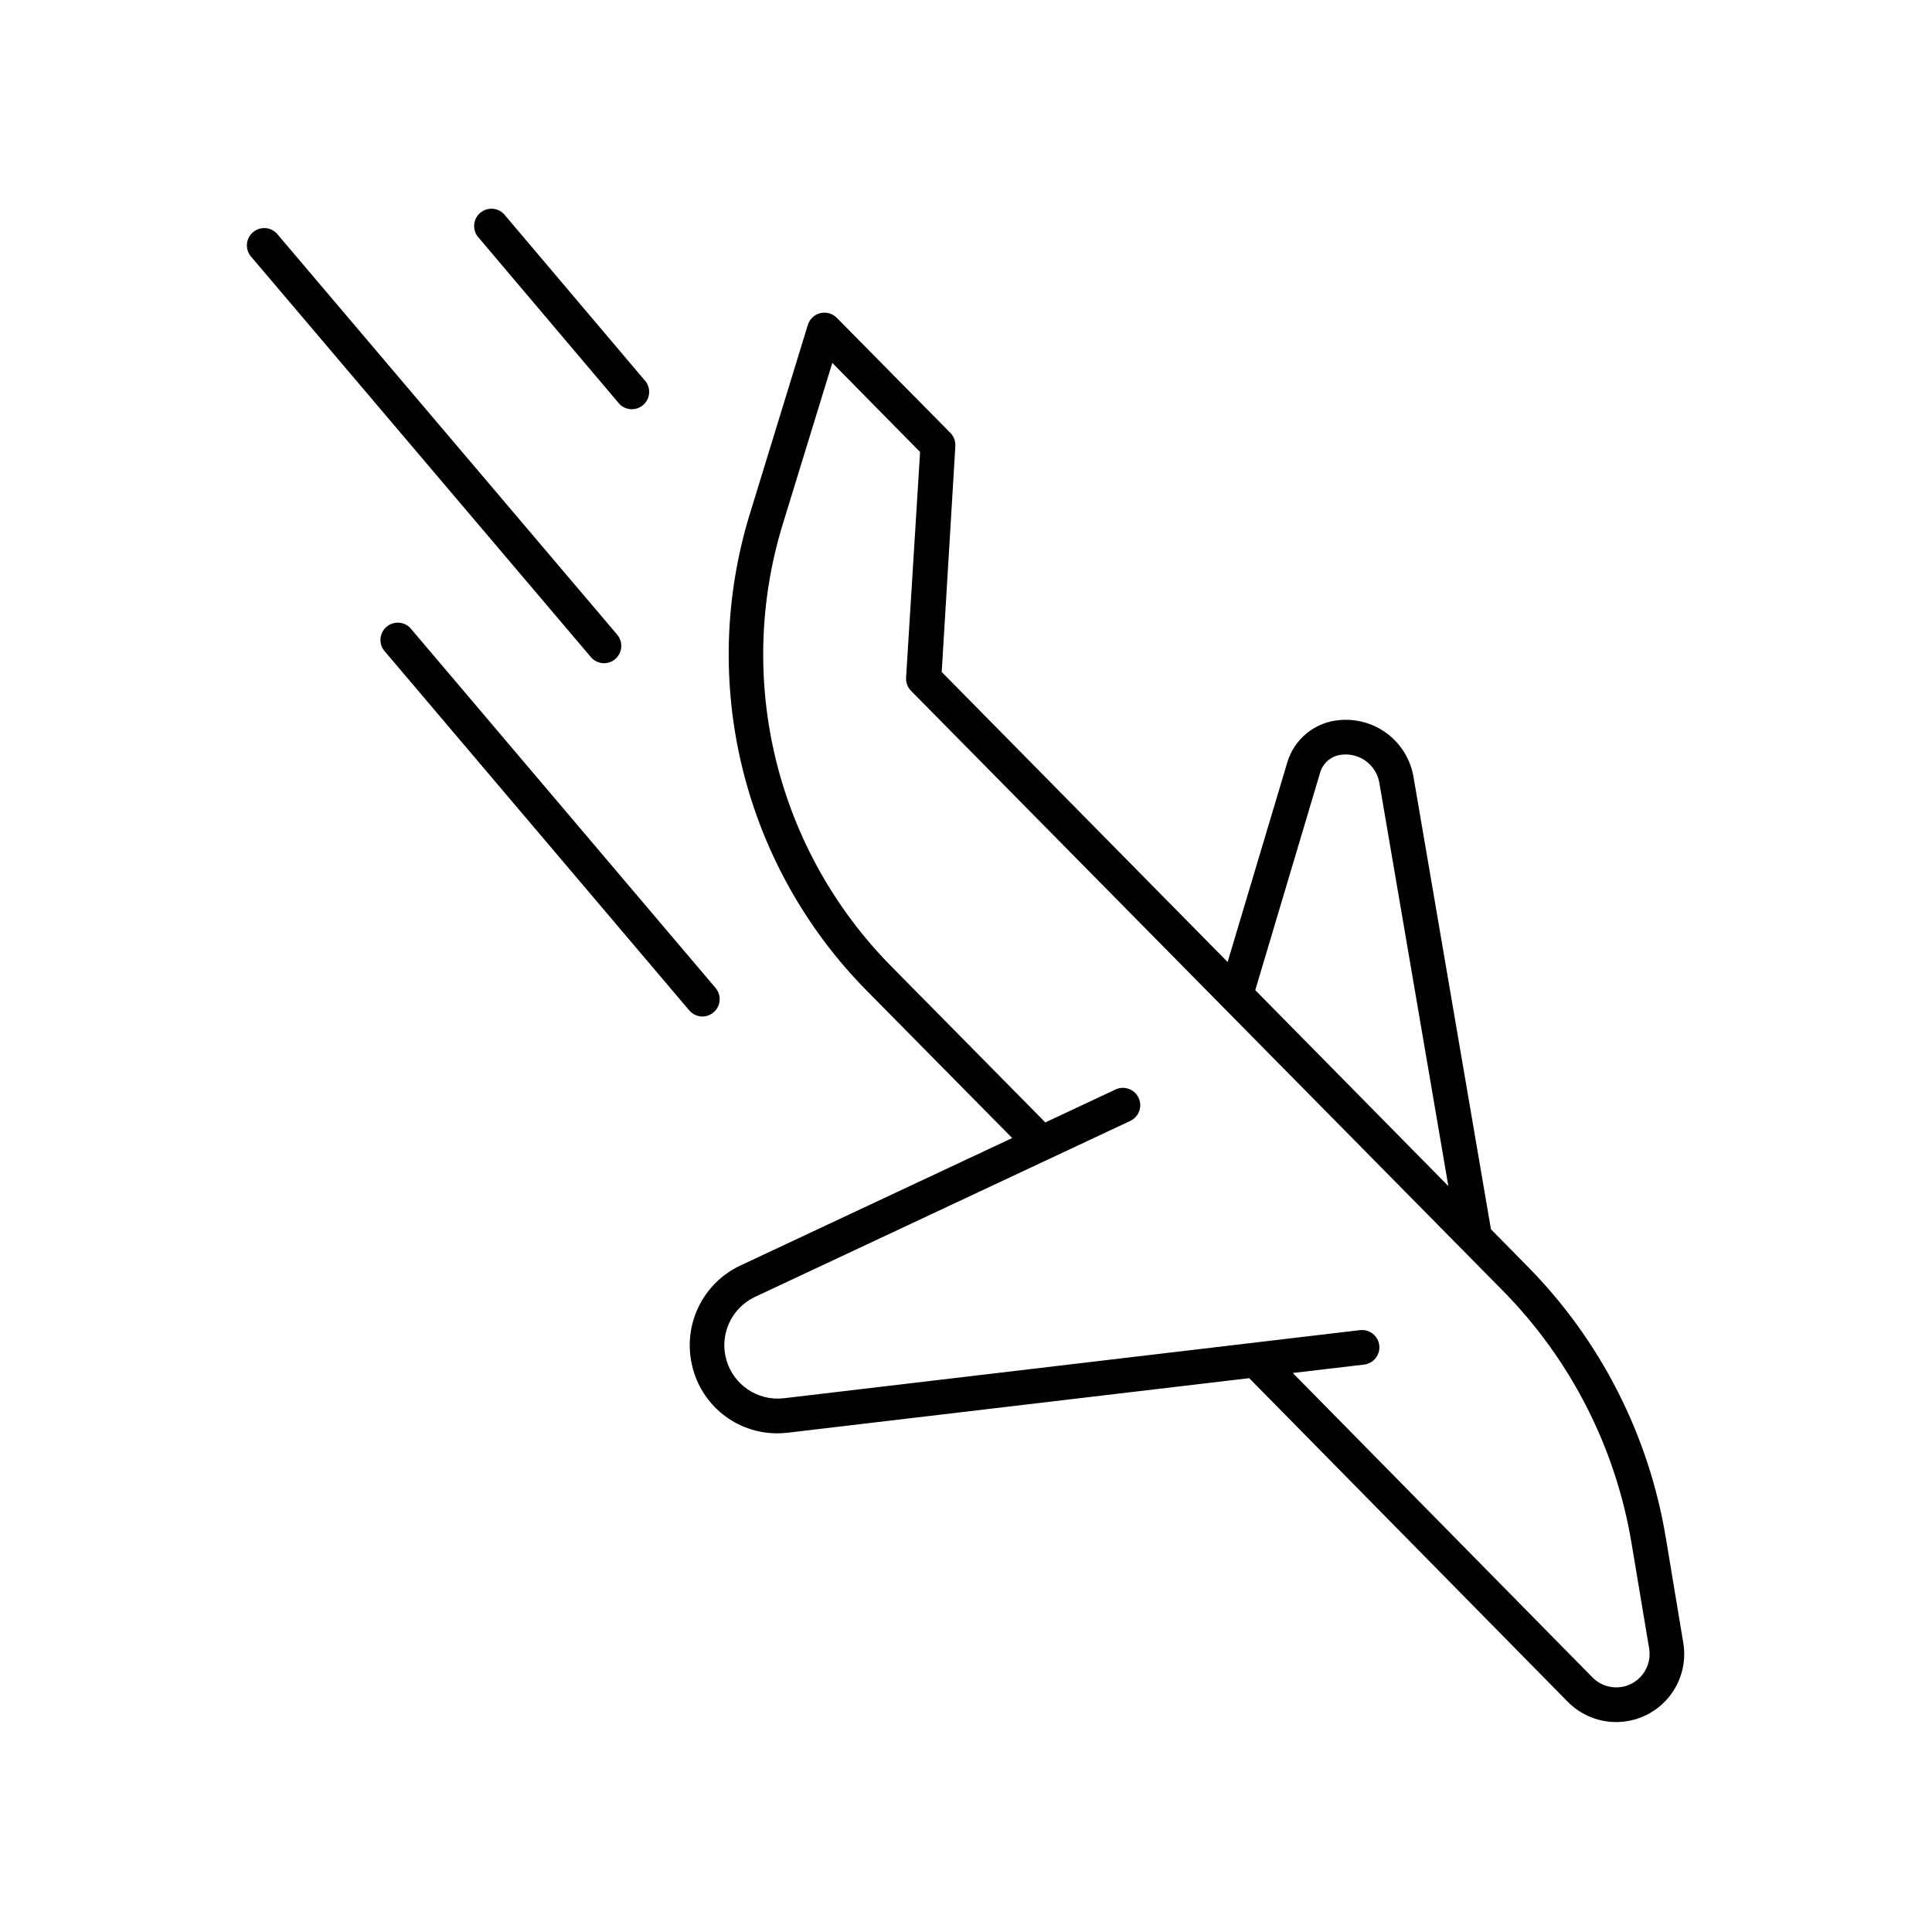
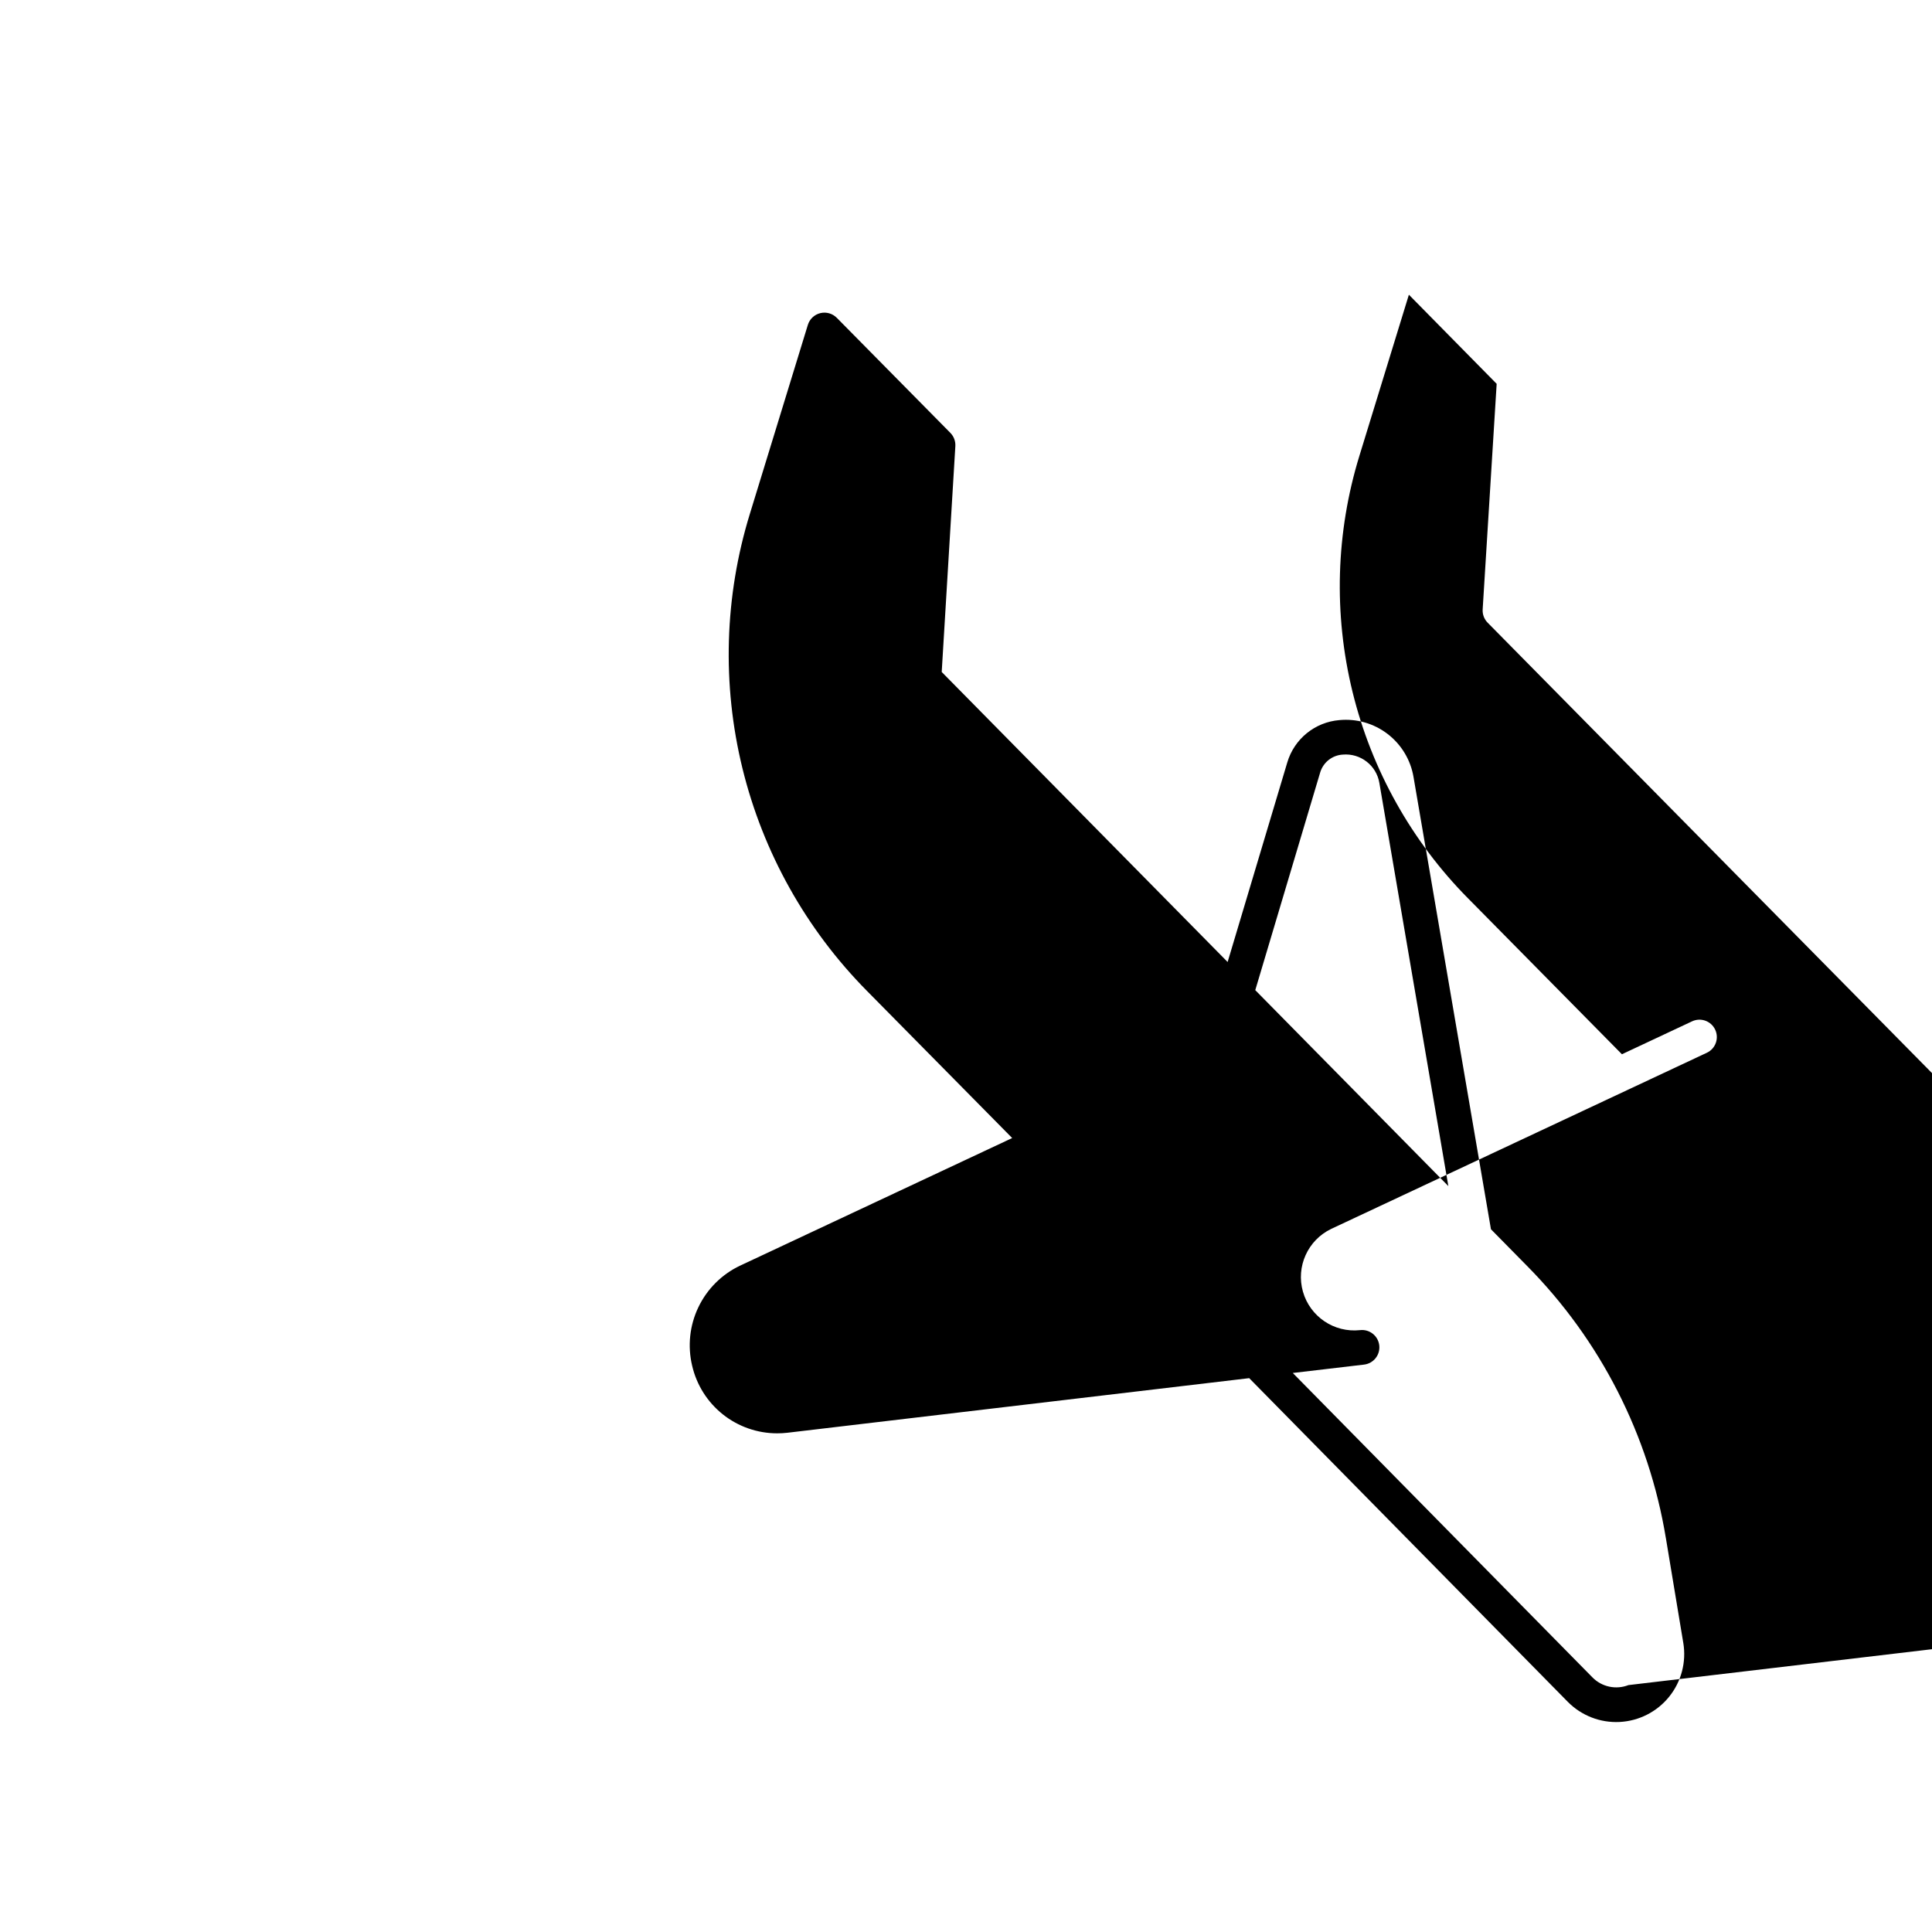
<svg xmlns="http://www.w3.org/2000/svg" fill="#000000" width="800px" height="800px" version="1.1" viewBox="144 144 512 512">
  <g>
-     <path d="m590.09 579.39-4.613-27.77-0.004 0.004c-4.492-27.289-17.355-52.508-36.812-72.168l-9.543-9.691-20.516-119.83c-0.762-4.539-3.215-8.621-6.867-11.426-3.652-2.801-8.23-4.113-12.812-3.672-3.16 0.266-6.164 1.477-8.621 3.477s-4.254 4.695-5.156 7.734l-15.812 52.891-75.77-76.859 3.613-59.84c0.078-1.305-0.398-2.578-1.309-3.512l-30.109-30.504h-0.004c-1.133-1.152-2.789-1.625-4.363-1.242-1.57 0.383-2.824 1.566-3.301 3.109l-15.359 50.047c-6.75 21.91-7.43 45.242-1.969 67.508 5.461 22.266 16.855 42.633 32.973 58.938l38.504 39.008-72.156 33.84v-0.004c-4.82 2.301-8.703 6.184-11.008 11-2.305 4.816-2.891 10.277-1.656 15.473 1.168 5.098 4.035 9.648 8.125 12.91 4.09 3.258 9.168 5.035 14.398 5.035 0.922 0.004 1.84-0.051 2.758-0.156l122.35-14.465 84.418 85.766c3.609 3.66 8.605 5.606 13.738 5.348 5.129-0.258 9.91-2.691 13.133-6.688 3.227-4 4.59-9.188 3.754-14.258zm-96.219-230.71c0.809-2.664 3.195-4.543 5.973-4.703 4.699-0.41 8.922 2.859 9.703 7.508l18.281 106.84-51.168-51.926zm81.672 241.89c-3.289 1.281-7.031 0.488-9.512-2.027l-79.43-80.688 18.895-2.223h-0.004c2.523-0.301 4.324-2.586 4.027-5.109-0.301-2.519-2.586-4.324-5.109-4.023l-152.8 18.066c-6.848 0.734-13.23-3.57-15.117-10.195-1.887-6.625 1.273-13.645 7.484-16.629l99.57-46.691c2.297-1.086 3.277-3.828 2.188-6.125-1.086-2.297-3.828-3.277-6.125-2.191l-18.586 8.719-40.785-41.328h-0.004c-14.953-15.121-25.523-34.016-30.59-54.668-5.07-20.656-4.438-42.297 1.82-62.625l13.105-42.664 23.262 23.617-3.711 59.797c-0.074 1.301 0.402 2.574 1.32 3.5l156.68 158.82c18.113 18.316 30.094 41.809 34.281 67.227l4.644 27.77c0.672 4.121-1.629 8.152-5.519 9.672z" />
-     <path d="m308.17 251.08c1.684 1.707 4.398 1.832 6.231 0.285 1.832-1.543 2.172-4.238 0.773-6.188l-37.195-43.945c-0.746-1.043-1.891-1.727-3.164-1.887-1.27-0.156-2.551 0.223-3.531 1.047-0.98 0.828-1.57 2.023-1.629 3.305s0.418 2.527 1.32 3.438z" />
-     <path d="m304.06 319.76c1.789 0 3.414-1.039 4.168-2.664 0.75-1.625 0.492-3.535-0.664-4.902l-89.801-105.83c-0.746-1.043-1.895-1.727-3.164-1.887-1.273-0.156-2.555 0.223-3.535 1.047-0.98 0.828-1.57 2.023-1.629 3.305s0.422 2.527 1.32 3.438l89.801 105.83v0.004c0.863 1.043 2.148 1.652 3.504 1.66z" />
-     <path d="m330.13 413.39c1.793 0 3.418-1.039 4.168-2.664 0.754-1.625 0.492-3.539-0.664-4.902l-80.945-95.449c-1.684-1.707-4.394-1.828-6.231-0.285-1.832 1.547-2.168 4.242-0.773 6.191l80.945 95.449v-0.004c0.867 1.043 2.148 1.648 3.5 1.664z" />
+     <path d="m590.09 579.39-4.613-27.77-0.004 0.004c-4.492-27.289-17.355-52.508-36.812-72.168l-9.543-9.691-20.516-119.83c-0.762-4.539-3.215-8.621-6.867-11.426-3.652-2.801-8.23-4.113-12.812-3.672-3.16 0.266-6.164 1.477-8.621 3.477s-4.254 4.695-5.156 7.734l-15.812 52.891-75.77-76.859 3.613-59.84c0.078-1.305-0.398-2.578-1.309-3.512l-30.109-30.504h-0.004c-1.133-1.152-2.789-1.625-4.363-1.242-1.57 0.383-2.824 1.566-3.301 3.109l-15.359 50.047c-6.75 21.91-7.43 45.242-1.969 67.508 5.461 22.266 16.855 42.633 32.973 58.938l38.504 39.008-72.156 33.84v-0.004c-4.82 2.301-8.703 6.184-11.008 11-2.305 4.816-2.891 10.277-1.656 15.473 1.168 5.098 4.035 9.648 8.125 12.91 4.09 3.258 9.168 5.035 14.398 5.035 0.922 0.004 1.84-0.051 2.758-0.156l122.35-14.465 84.418 85.766c3.609 3.66 8.605 5.606 13.738 5.348 5.129-0.258 9.91-2.691 13.133-6.688 3.227-4 4.59-9.188 3.754-14.258zm-96.219-230.71c0.809-2.664 3.195-4.543 5.973-4.703 4.699-0.41 8.922 2.859 9.703 7.508l18.281 106.84-51.168-51.926zm81.672 241.89c-3.289 1.281-7.031 0.488-9.512-2.027l-79.43-80.688 18.895-2.223h-0.004c2.523-0.301 4.324-2.586 4.027-5.109-0.301-2.519-2.586-4.324-5.109-4.023c-6.848 0.734-13.23-3.57-15.117-10.195-1.887-6.625 1.273-13.645 7.484-16.629l99.57-46.691c2.297-1.086 3.277-3.828 2.188-6.125-1.086-2.297-3.828-3.277-6.125-2.191l-18.586 8.719-40.785-41.328h-0.004c-14.953-15.121-25.523-34.016-30.59-54.668-5.07-20.656-4.438-42.297 1.82-62.625l13.105-42.664 23.262 23.617-3.711 59.797c-0.074 1.301 0.402 2.574 1.32 3.5l156.68 158.82c18.113 18.316 30.094 41.809 34.281 67.227l4.644 27.77c0.672 4.121-1.629 8.152-5.519 9.672z" />
  </g>
</svg>